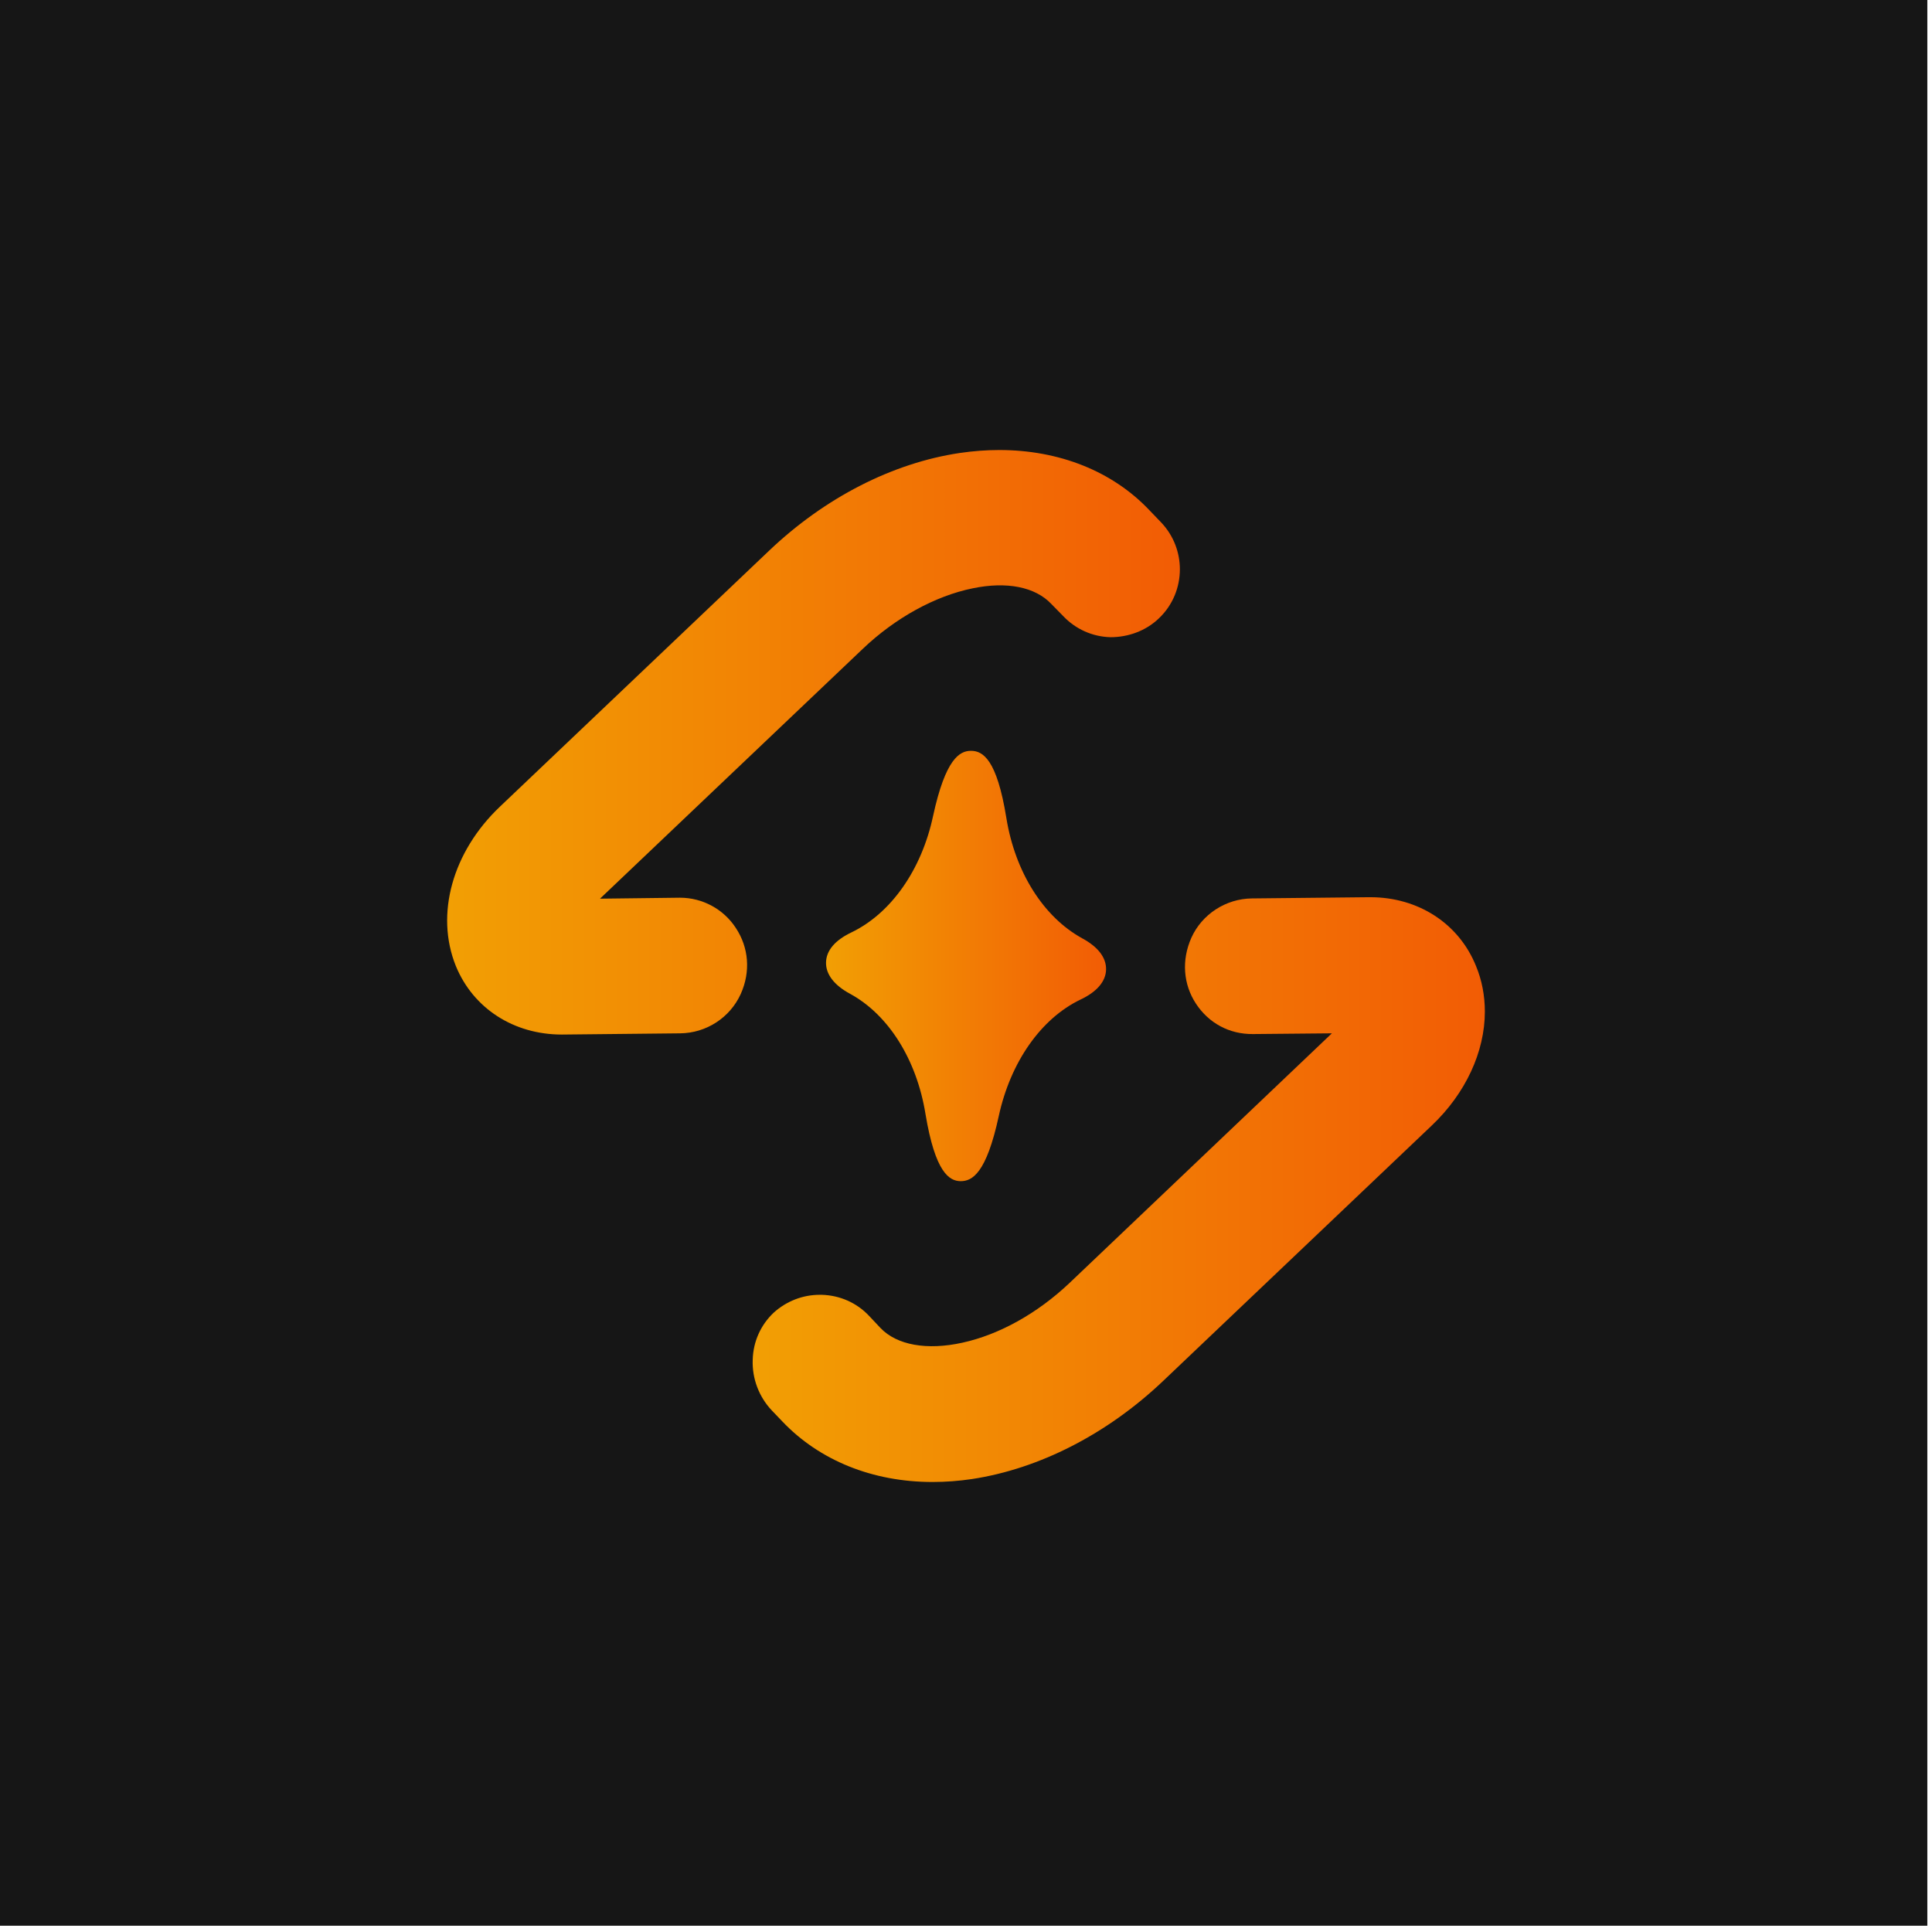
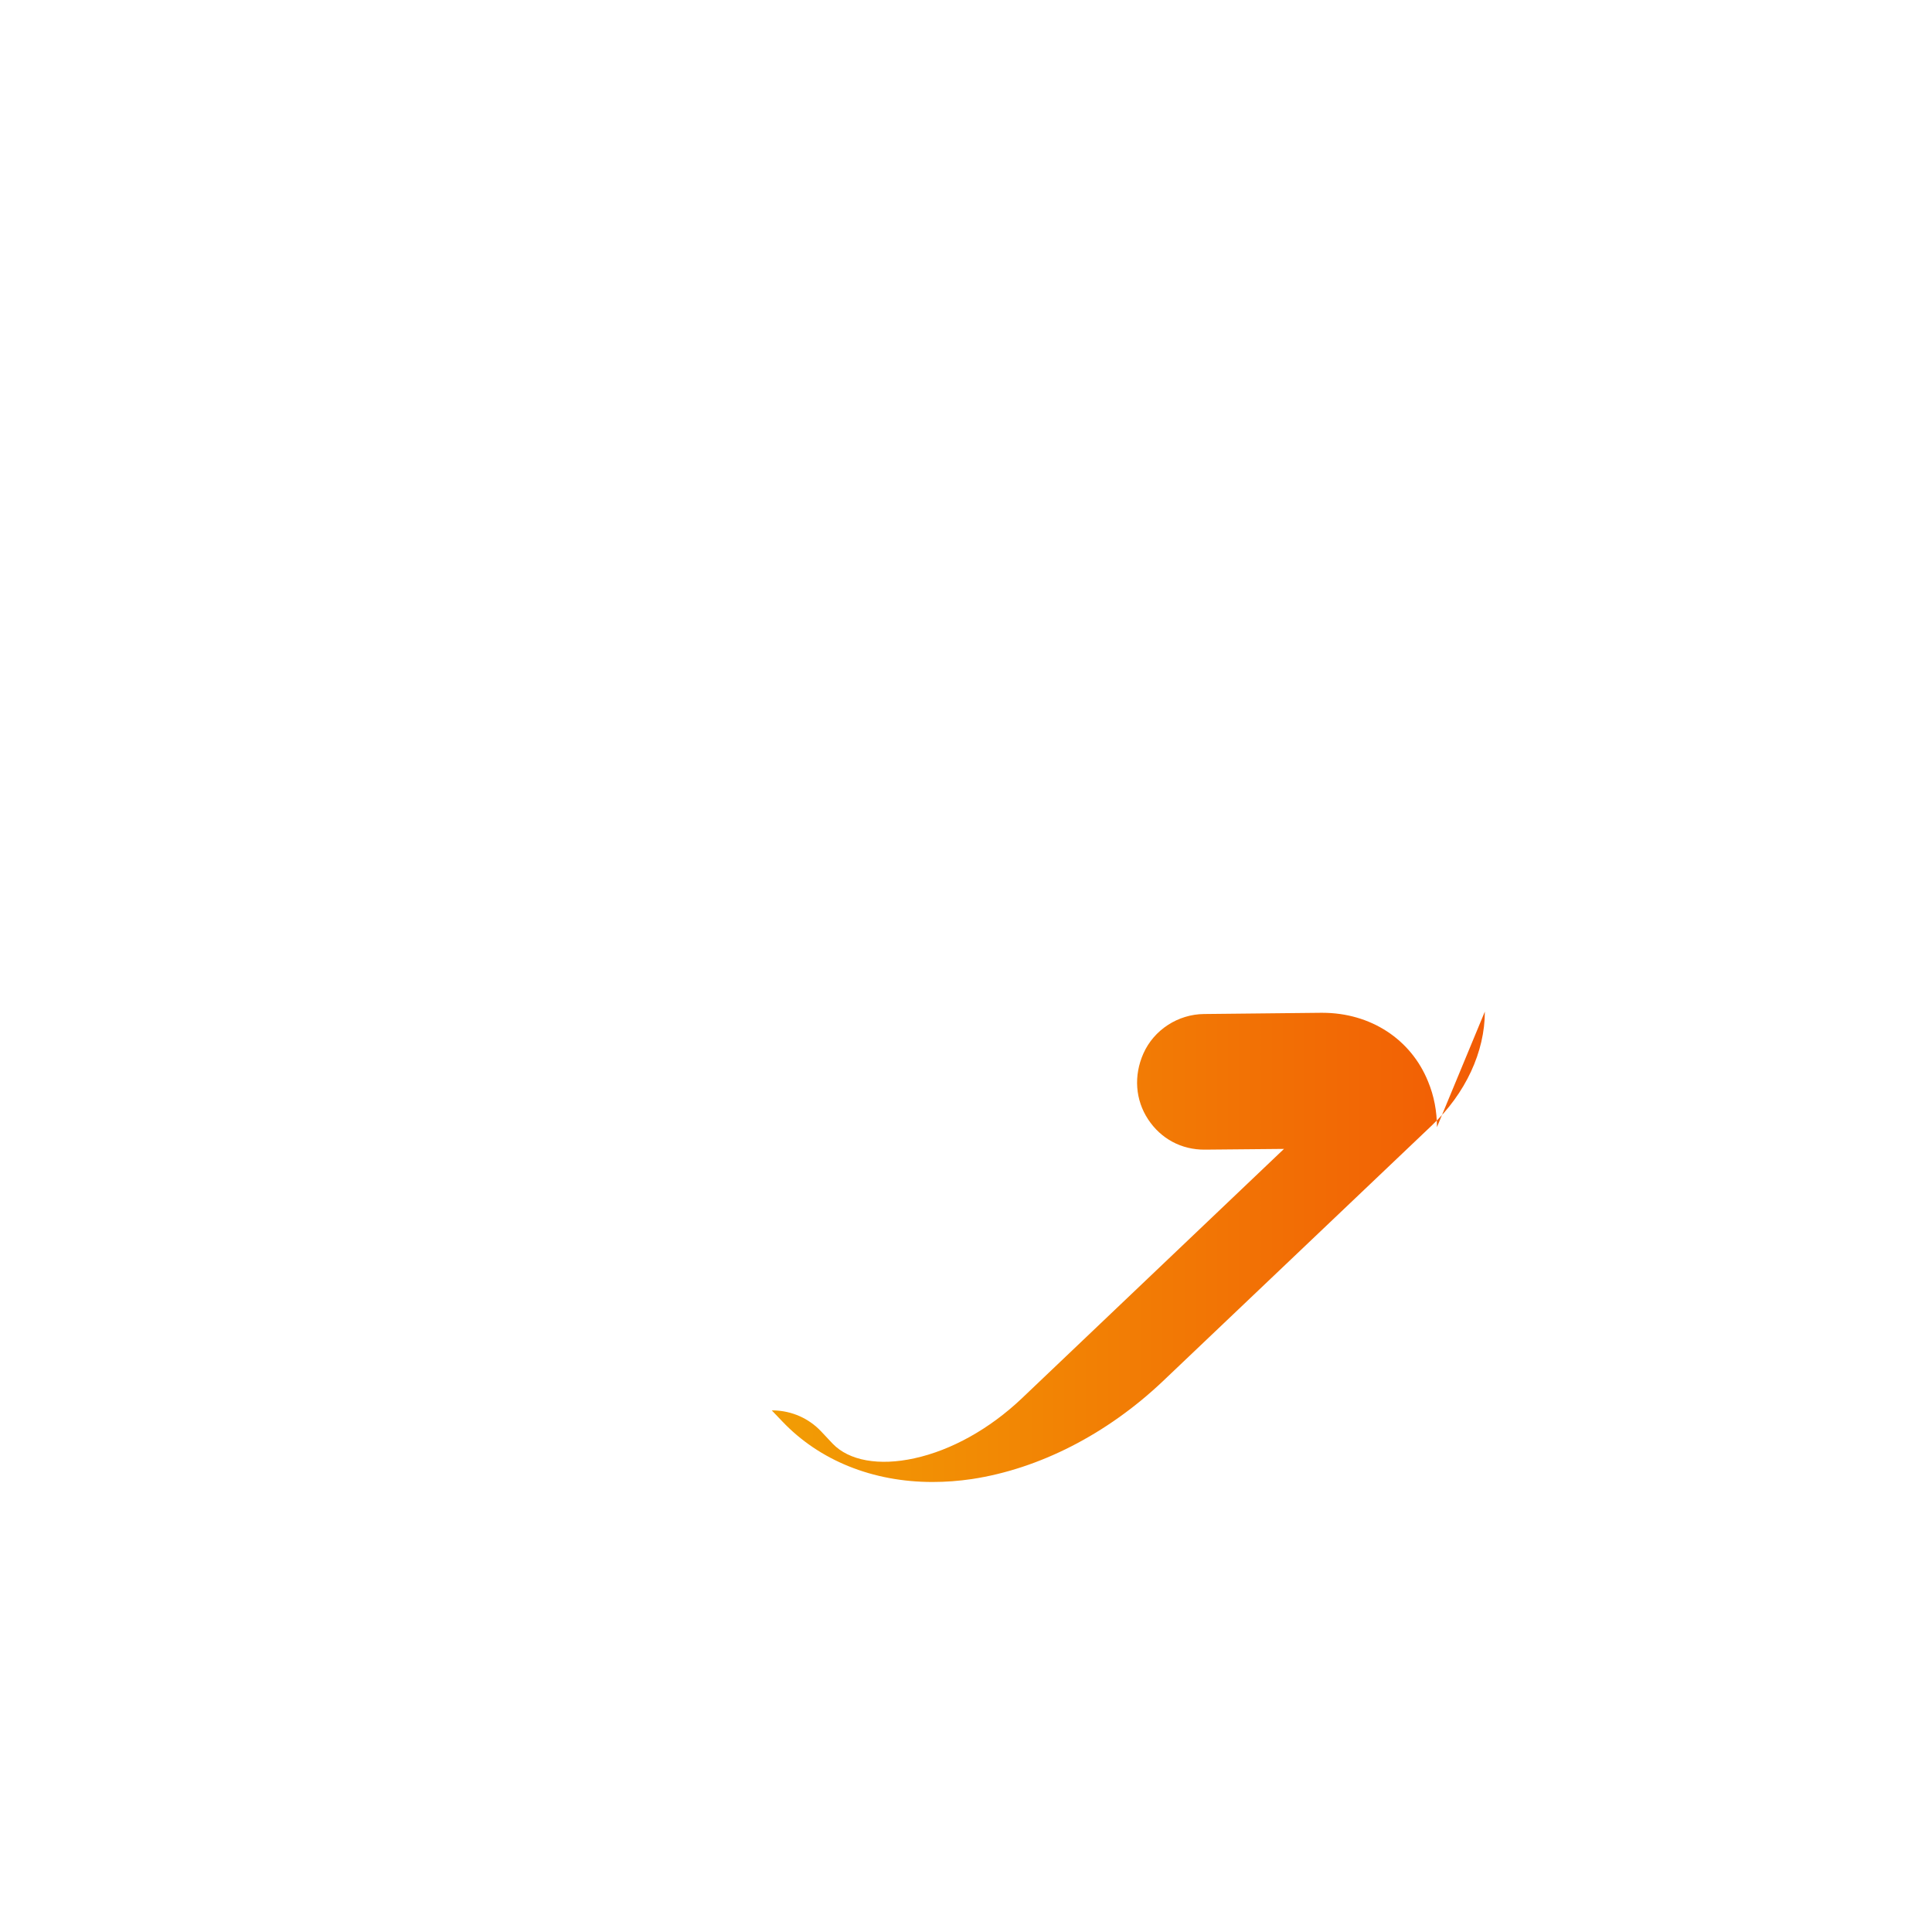
<svg xmlns="http://www.w3.org/2000/svg" xmlns:xlink="http://www.w3.org/1999/xlink" id="Calque_1" data-name="Calque 1" viewBox="0 0 800 800">
  <defs>
    <style>
      .cls-1 {
        fill: url(#Dégradé_sans_nom_3-3);
      }

      .cls-2 {
        fill: url(#Dégradé_sans_nom_3-2);
      }

      .cls-3 {
        fill: url(#Dégradé_sans_nom_3);
      }

      .cls-4 {
        fill: #161616;
      }
    </style>
    <linearGradient id="Dégradé_sans_nom_3" data-name="Dégradé sans nom 3" x1="311.662" y1="492.588" x2="614.845" y2="492.588" gradientUnits="userSpaceOnUse">
      <stop offset="0" stop-color="#f29f04" />
      <stop offset="1" stop-color="#f25c05" />
    </linearGradient>
    <linearGradient id="Dégradé_sans_nom_3-2" data-name="Dégradé sans nom 3" x1="342.038" y1="400" x2="458.004" y2="400" xlink:href="#Dégradé_sans_nom_3" />
    <linearGradient id="Dégradé_sans_nom_3-3" data-name="Dégradé sans nom 3" x1="185.155" y1="307.362" x2="488.561" y2="307.362" xlink:href="#Dégradé_sans_nom_3" />
  </defs>
-   <rect class="cls-4" x="-1.932" y="-2.597" width="800" height="800" />
  <g>
-     <path class="cls-3" d="M614.845,418.872c0,16.696-7.994,33.898-21.957,47.154l-111.412,105.945c-23.069,21.857-51.098,36.225-79.027,40.475-5.465.809-10.929,1.214-16.293,1.214-24.791,0-46.849-8.905-62.23-25.095l-4.353-4.553c-5.26-5.566-8.194-13.155-7.891-20.946.203-7.589,3.338-14.47,8.701-19.529,5.262-4.756,12.041-7.387,19.025-7.387h.808c7.49.203,14.472,3.238,19.633,8.703l4.756,5.059c6.779,7.083,19.225,9.309,33.897,6.071,15.28-3.339,31.066-12.143,44.322-24.69l108.677-103.415-32.684.303c-9.815.101-18.316-4.554-23.578-12.547-5.262-7.994-6.07-18.012-1.922-27.321,4.35-9.714,14.267-16.19,25.095-16.291l48.369-.506h.608c19.934,0,36.73,10.928,43.813,28.535,2.428,5.869,3.644,12.243,3.644,18.821Z" />
-     <path class="cls-2" d="M458.002,401.467c-.101,4.857-3.745,9.209-10.625,12.447-16.391,7.892-28.941,25.904-33.798,48.165-5.158,23.881-11.028,27.018-15.784,27.018h-.101c-4.556-.101-10.423-3.441-14.472-27.827-3.641-22.464-15.277-41.083-31.266-49.785-6.579-3.541-10.018-8.095-9.916-12.952.101-4.958,3.743-9.208,10.524-12.446,16.391-7.893,29.04-25.904,33.795-48.166,5.161-23.78,11.03-27.017,15.685-27.017h.203c4.654.101,10.524,3.339,14.469,27.827,3.644,22.464,15.381,40.981,31.369,49.785,6.576,3.541,10.018,7.994,9.916,12.952Z" />
-     <path class="cls-1" d="M488.561,235.72c0,7.489-2.935,14.875-8.703,20.339-5.363,5.161-12.649,7.792-20.035,7.792-7.488-.203-14.469-3.339-19.63-8.803l-4.857-4.958c-6.678-7.083-18.518-9.411-32.583-6.476-15.482,3.137-32.078,12.244-45.535,25.095l-108.778,103.415,33.089-.405c9.41,0,18.113,4.756,23.173,12.548,5.361,8.095,6.171,18.113,2.023,27.32-4.454,9.816-14.269,16.191-25.097,16.292l-48.974.506c-19.934,0-36.73-10.827-43.917-28.434-8.6-21.351-1.416-47.256,18.316-65.975l111.409-105.944c23.071-21.958,51.101-36.327,79.029-40.475,5.563-.81,11.028-1.215,16.29-1.215,24.689,0,46.852,8.703,62.233,24.994l4.857,5.059c5.161,5.464,7.691,12.446,7.691,19.327Z" />
+     <path class="cls-3" d="M614.845,418.872c0,16.696-7.994,33.898-21.957,47.154l-111.412,105.945c-23.069,21.857-51.098,36.225-79.027,40.475-5.465.809-10.929,1.214-16.293,1.214-24.791,0-46.849-8.905-62.23-25.095l-4.353-4.553h.808c7.49.203,14.472,3.238,19.633,8.703l4.756,5.059c6.779,7.083,19.225,9.309,33.897,6.071,15.28-3.339,31.066-12.143,44.322-24.69l108.677-103.415-32.684.303c-9.815.101-18.316-4.554-23.578-12.547-5.262-7.994-6.07-18.012-1.922-27.321,4.35-9.714,14.267-16.19,25.095-16.291l48.369-.506h.608c19.934,0,36.73,10.928,43.813,28.535,2.428,5.869,3.644,12.243,3.644,18.821Z" />
  </g>
</svg>